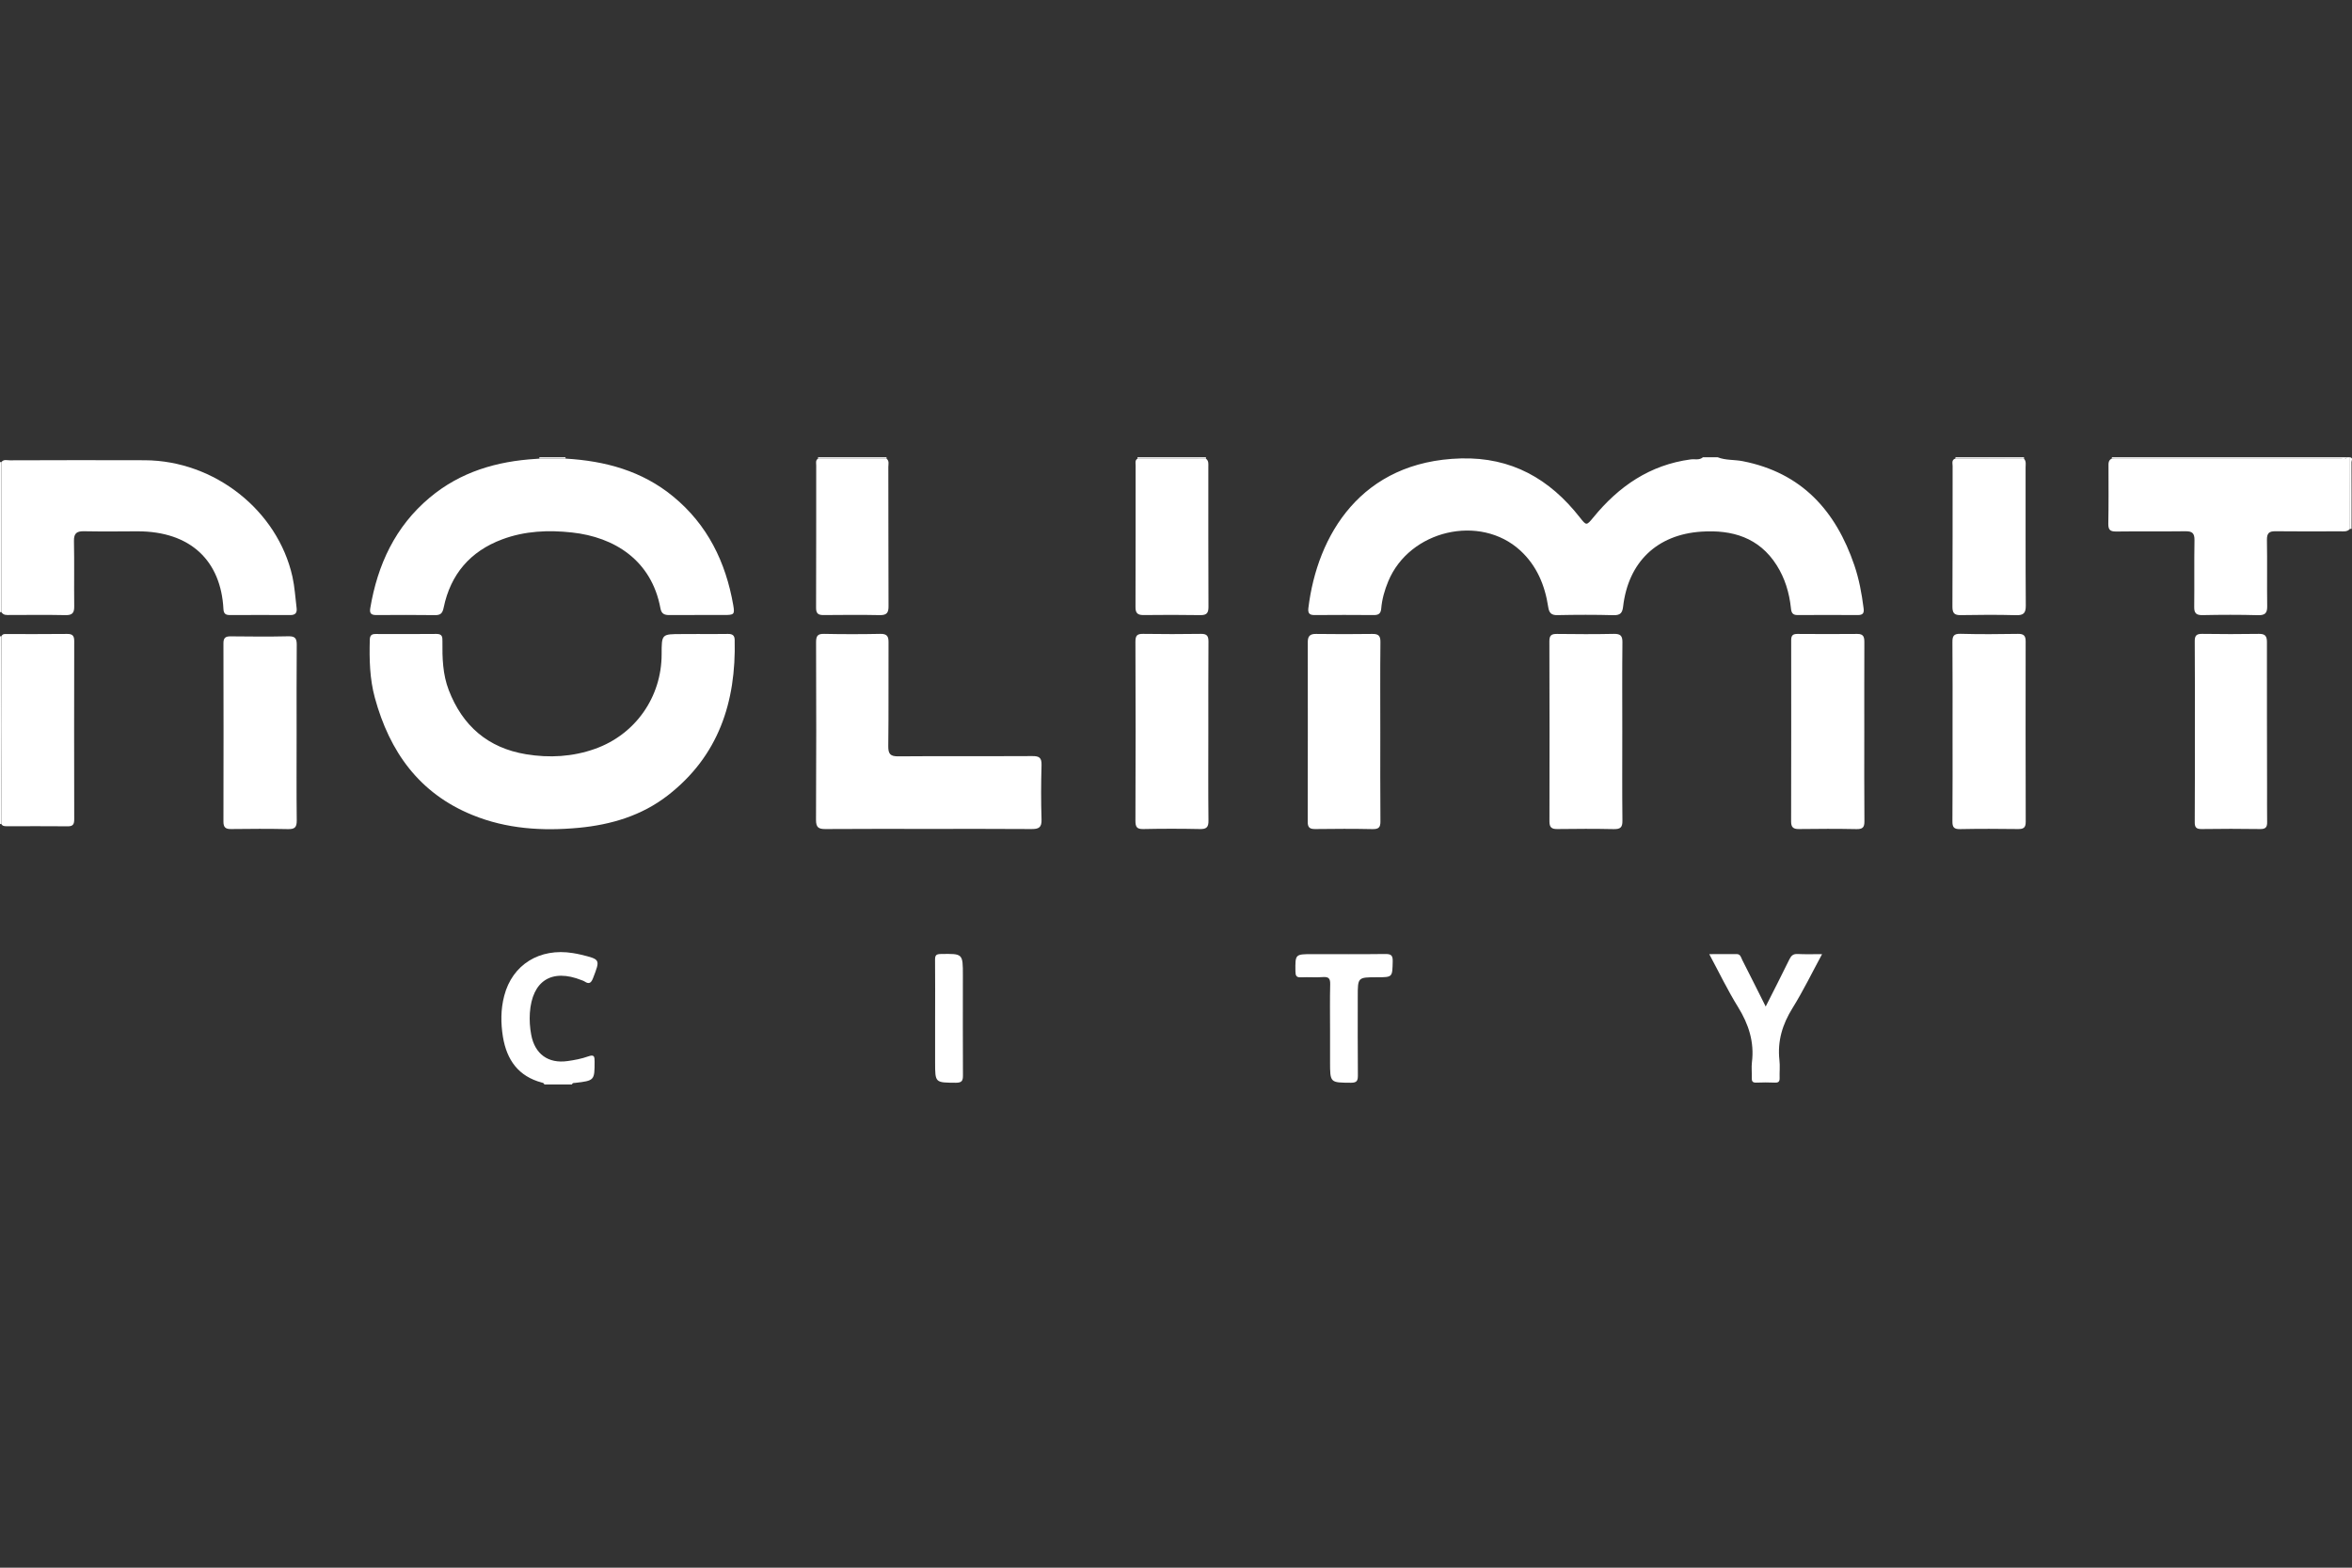
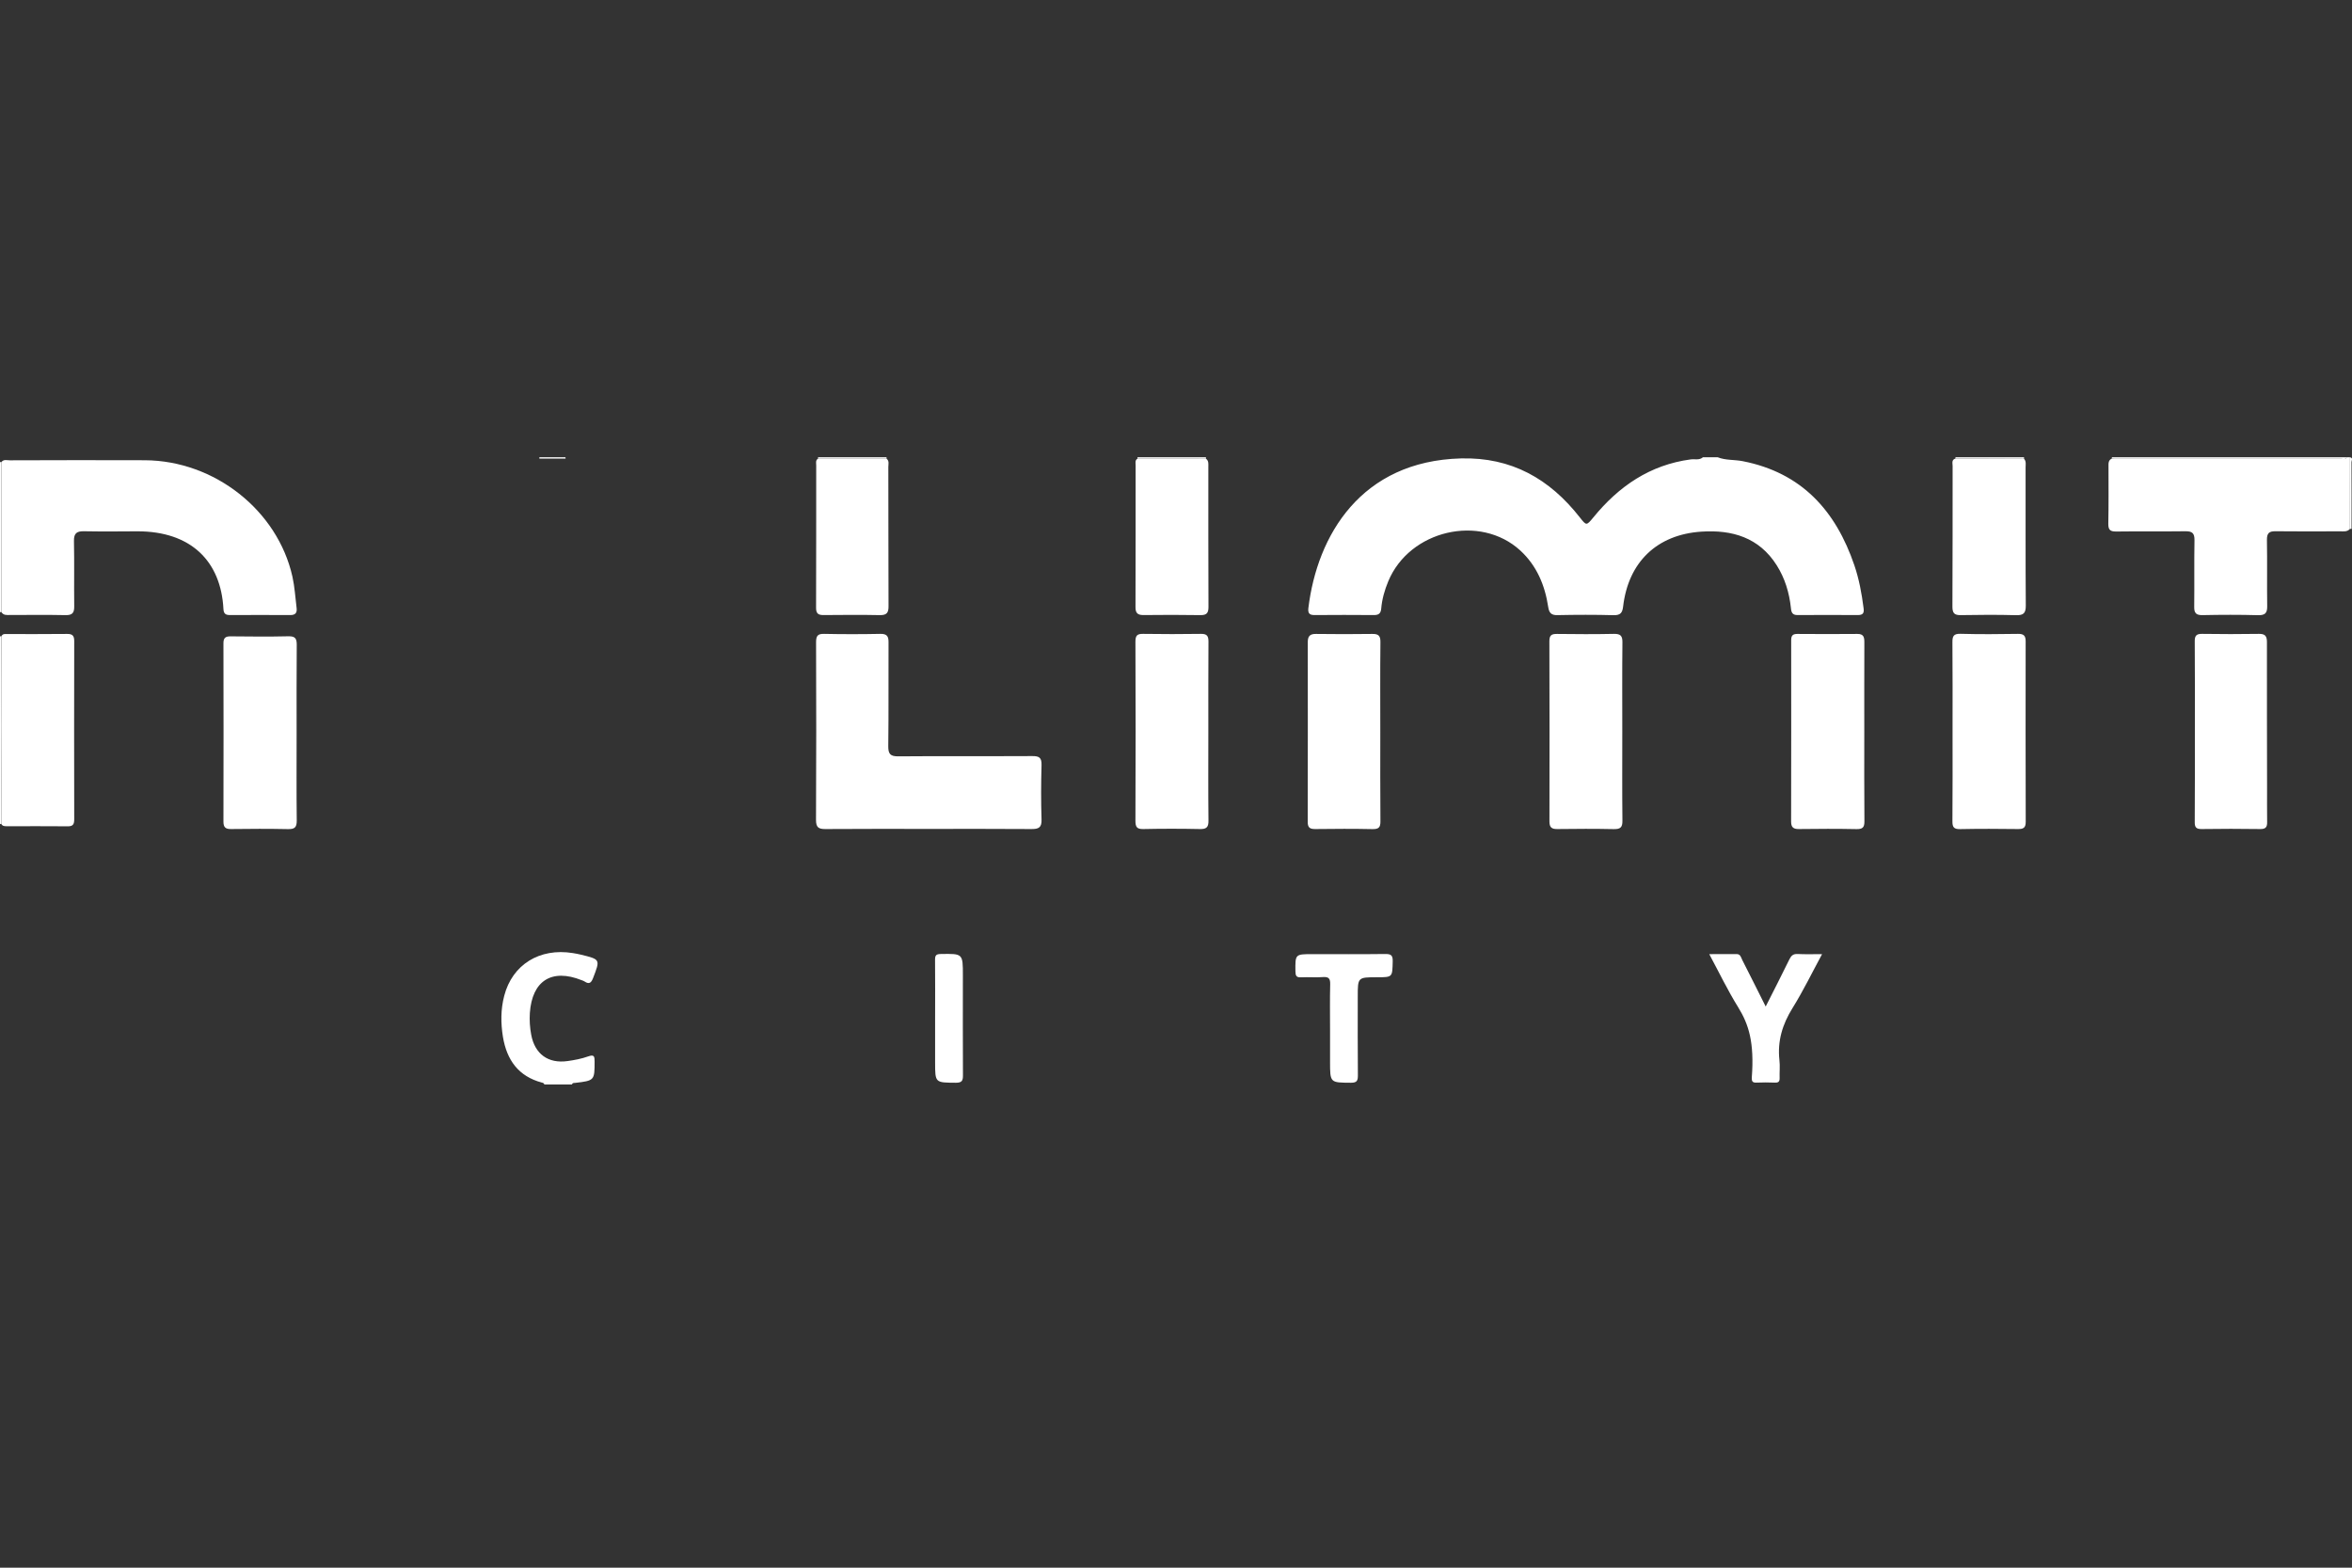
<svg xmlns="http://www.w3.org/2000/svg" width="36" height="24" viewBox="0 0 36 24" fill="none">
  <rect x="0" y="0" width="36" height="24" fill="#333333" stroke="none" />
  <path d="M26.29 7C26.413 7.049 26.546 7.035 26.673 7.06C27.575 7.236 28.098 7.817 28.383 8.654C28.455 8.866 28.496 9.086 28.524 9.309C28.535 9.386 28.515 9.416 28.436 9.416C28.129 9.414 27.821 9.414 27.514 9.416C27.434 9.417 27.418 9.375 27.412 9.308C27.387 9.075 27.321 8.853 27.194 8.653C26.924 8.227 26.511 8.108 26.041 8.139C25.361 8.184 24.924 8.606 24.844 9.283C24.833 9.378 24.806 9.42 24.7 9.418C24.414 9.41 24.127 9.411 23.84 9.417C23.742 9.42 23.711 9.381 23.697 9.292C23.647 8.96 23.522 8.66 23.27 8.428C22.654 7.863 21.574 8.116 21.249 8.899C21.193 9.034 21.153 9.173 21.141 9.319C21.134 9.393 21.1 9.417 21.028 9.416C20.725 9.414 20.422 9.413 20.118 9.416C20.037 9.417 20.018 9.381 20.026 9.31C20.161 8.195 20.831 7.058 22.363 7.018C23.135 6.998 23.719 7.331 24.181 7.921C24.282 8.049 24.282 8.05 24.389 7.92C24.778 7.444 25.255 7.116 25.879 7.033C25.941 7.025 26.011 7.049 26.066 7C26.141 7 26.216 7 26.29 7Z" fill="white" />
  <path d="M35.968 8.097C35.926 8.145 35.87 8.134 35.817 8.134C35.489 8.135 35.161 8.137 34.833 8.133C34.732 8.131 34.696 8.161 34.698 8.268C34.704 8.604 34.697 8.94 34.702 9.277C34.704 9.384 34.672 9.421 34.561 9.418C34.279 9.41 33.996 9.411 33.714 9.417C33.615 9.419 33.583 9.387 33.585 9.289C33.589 8.948 33.583 8.608 33.589 8.268C33.59 8.163 33.554 8.132 33.452 8.133C33.099 8.138 32.746 8.132 32.393 8.137C32.303 8.138 32.269 8.116 32.27 8.019C32.276 7.728 32.273 7.437 32.273 7.147C32.273 7.097 32.267 7.045 32.325 7.02C32.337 7.022 32.35 7.025 32.362 7.025C33.519 7.025 34.675 7.025 35.832 7.024C35.861 7.024 35.9 7.043 35.919 7C35.935 7 35.952 7 35.969 7C35.968 7.366 35.968 7.732 35.968 8.097Z" fill="white" />
  <path d="M8.331 16.602C8.328 16.583 8.313 16.578 8.296 16.574C7.935 16.479 7.757 16.227 7.698 15.874C7.664 15.663 7.663 15.452 7.718 15.244C7.842 14.767 8.26 14.508 8.769 14.591C8.81 14.598 8.851 14.605 8.891 14.615C9.19 14.688 9.188 14.687 9.079 14.97C9.051 15.043 9.021 15.075 8.948 15.026C8.935 15.017 8.919 15.012 8.903 15.006C8.445 14.823 8.144 15.014 8.11 15.508C8.103 15.62 8.11 15.731 8.131 15.842C8.186 16.136 8.39 16.286 8.687 16.244C8.794 16.229 8.901 16.209 9.002 16.173C9.096 16.139 9.101 16.174 9.101 16.252C9.101 16.539 9.099 16.544 8.804 16.578C8.785 16.58 8.762 16.575 8.755 16.602C8.614 16.602 8.473 16.602 8.331 16.602Z" fill="white" />
  <path d="M35.918 7C35.9 7.043 35.861 7.024 35.831 7.024C34.675 7.025 33.518 7.025 32.362 7.024C32.35 7.024 32.337 7.022 32.325 7.02C32.324 7.013 32.324 7.006 32.326 7C33.524 7 34.721 7 35.918 7Z" fill="white" />
  <path d="M0.02 12.613L0.009 12.616L0 12.611C0 11.655 0 10.7 0 9.743C0.006 9.74 0.013 9.739 0.02 9.742C0.022 10.197 0.025 10.653 0.025 11.109C0.024 11.61 0.021 12.112 0.02 12.613Z" fill="white" />
  <path d="M0 7.075C0.007 7.073 0.015 7.073 0.022 7.074C0.022 7.839 0.022 8.605 0.021 9.37L0.011 9.372L0 9.369C0 8.604 0 7.84 0 7.075Z" fill="white" />
  <path d="M35.968 8.097C35.968 7.732 35.968 7.366 35.968 7C36.022 7.01 35.992 7.051 35.992 7.075C35.994 7.416 35.993 7.757 35.993 8.097C35.985 8.097 35.977 8.097 35.968 8.097Z" fill="white" />
  <path d="M12.521 7.022C12.521 7.015 12.521 7.007 12.521 7C12.871 7 13.22 7 13.569 7C13.569 7.007 13.57 7.015 13.57 7.022C13.22 7.022 12.871 7.022 12.521 7.022Z" fill="white" />
  <path d="M17.41 7.022C17.41 7.015 17.411 7.007 17.411 7C17.76 7 18.109 7 18.458 7C18.458 7.008 18.459 7.015 18.459 7.023C18.109 7.023 17.759 7.022 17.41 7.022Z" fill="white" />
  <path d="M30.98 7C30.979 7.008 30.979 7.016 30.98 7.024C30.63 7.023 30.28 7.021 29.93 7.02C29.929 7.013 29.93 7.006 29.932 7C30.281 7 30.63 7 30.98 7Z" fill="white" />
  <path d="M8.255 7.02C8.255 7.014 8.255 7.007 8.256 7C8.389 7 8.522 7 8.655 7C8.656 7.007 8.657 7.013 8.657 7.02C8.523 7.02 8.389 7.02 8.255 7.02Z" fill="white" />
-   <path d="M10.681 9.706C10.835 9.706 10.988 9.708 11.142 9.705C11.208 9.704 11.244 9.725 11.245 9.796C11.268 10.747 10.998 11.575 10.22 12.178C9.823 12.486 9.355 12.626 8.859 12.673C8.303 12.725 7.754 12.691 7.231 12.477C6.417 12.146 5.963 11.508 5.738 10.684C5.658 10.392 5.652 10.094 5.66 9.794C5.662 9.728 5.687 9.706 5.748 9.706C6.06 9.707 6.372 9.708 6.683 9.705C6.77 9.705 6.773 9.753 6.772 9.818C6.769 10.072 6.776 10.325 6.869 10.566C7.08 11.113 7.469 11.451 8.052 11.547C8.41 11.606 8.764 11.586 9.108 11.464C9.725 11.244 10.127 10.672 10.127 10.015C10.127 9.707 10.127 9.707 10.431 9.707C10.515 9.706 10.598 9.706 10.681 9.706Z" fill="white" />
-   <path d="M8.255 7.021C8.389 7.021 8.523 7.021 8.657 7.021C9.262 7.056 9.827 7.208 10.305 7.602C10.829 8.033 11.108 8.604 11.223 9.263C11.248 9.408 11.236 9.415 11.084 9.415C10.806 9.416 10.527 9.414 10.249 9.416C10.174 9.417 10.125 9.401 10.109 9.314C9.973 8.576 9.403 8.222 8.755 8.152C8.393 8.112 8.032 8.128 7.687 8.257C7.197 8.44 6.897 8.791 6.791 9.301C6.773 9.389 6.744 9.419 6.656 9.417C6.361 9.413 6.066 9.414 5.771 9.416C5.697 9.417 5.651 9.405 5.667 9.312C5.779 8.645 6.049 8.061 6.576 7.619C7.046 7.224 7.603 7.061 8.205 7.025C8.222 7.024 8.238 7.022 8.255 7.021Z" fill="white" />
  <path d="M0.021 9.37C0.022 8.605 0.022 7.839 0.022 7.074C0.056 7.028 0.106 7.047 0.149 7.047C0.839 7.045 1.529 7.043 2.219 7.046C3.284 7.052 4.249 7.814 4.476 8.828C4.511 8.986 4.52 9.149 4.54 9.309C4.549 9.382 4.52 9.417 4.443 9.416C4.135 9.414 3.828 9.415 3.52 9.416C3.455 9.416 3.424 9.397 3.42 9.324C3.382 8.597 2.929 8.131 2.096 8.134C1.825 8.136 1.555 8.138 1.285 8.133C1.175 8.131 1.13 8.164 1.132 8.282C1.139 8.614 1.132 8.947 1.136 9.279C1.138 9.38 1.11 9.42 1.002 9.417C0.72 9.411 0.437 9.415 0.154 9.415C0.105 9.415 0.053 9.423 0.021 9.37Z" fill="white" />
  <path d="M14.218 12.69C13.69 12.69 13.162 12.688 12.634 12.692C12.528 12.693 12.49 12.666 12.49 12.553C12.495 11.647 12.494 10.741 12.491 9.835C12.491 9.74 12.51 9.702 12.613 9.704C12.9 9.71 13.187 9.71 13.474 9.704C13.575 9.702 13.601 9.74 13.6 9.833C13.597 10.361 13.603 10.889 13.596 11.417C13.594 11.542 13.625 11.581 13.754 11.579C14.436 11.573 15.118 11.579 15.799 11.575C15.905 11.574 15.945 11.598 15.942 11.712C15.934 11.99 15.933 12.269 15.942 12.547C15.946 12.668 15.899 12.693 15.789 12.692C15.265 12.688 14.742 12.69 14.218 12.69Z" fill="white" />
  <path d="M29.886 11.19C29.886 10.738 29.888 10.285 29.884 9.833C29.883 9.739 29.902 9.701 30.006 9.703C30.3 9.711 30.595 9.709 30.89 9.704C30.978 9.703 31.005 9.735 31.005 9.819C31.004 10.741 31.003 11.662 31.006 12.583C31.006 12.675 30.968 12.693 30.886 12.692C30.591 12.688 30.296 12.687 30.002 12.693C29.907 12.695 29.883 12.664 29.884 12.572C29.888 12.111 29.886 11.65 29.886 11.19Z" fill="white" />
  <path d="M28.535 11.214C28.535 11.667 28.533 12.12 28.537 12.572C28.538 12.664 28.512 12.694 28.418 12.693C28.124 12.687 27.829 12.688 27.534 12.692C27.449 12.693 27.415 12.665 27.415 12.578C27.417 11.652 27.417 10.727 27.416 9.801C27.416 9.732 27.438 9.705 27.509 9.705C27.816 9.707 28.123 9.708 28.43 9.705C28.526 9.704 28.536 9.756 28.536 9.833C28.534 10.293 28.535 10.754 28.535 11.214Z" fill="white" />
  <path d="M4.54 11.228C4.54 11.673 4.537 12.117 4.542 12.561C4.543 12.667 4.51 12.695 4.408 12.693C4.117 12.687 3.826 12.688 3.535 12.692C3.448 12.693 3.42 12.662 3.42 12.577C3.422 11.667 3.422 10.758 3.42 9.848C3.42 9.765 3.451 9.741 3.531 9.742C3.826 9.745 4.121 9.748 4.415 9.741C4.518 9.739 4.542 9.775 4.542 9.87C4.538 10.323 4.54 10.776 4.54 11.228Z" fill="white" />
  <path d="M18.495 11.203C18.495 11.656 18.492 12.109 18.497 12.561C18.499 12.666 18.465 12.695 18.363 12.692C18.076 12.686 17.789 12.686 17.503 12.692C17.402 12.695 17.379 12.662 17.379 12.565C17.383 11.651 17.383 10.737 17.379 9.824C17.379 9.73 17.405 9.702 17.498 9.704C17.793 9.709 18.088 9.708 18.383 9.704C18.471 9.703 18.497 9.734 18.497 9.82C18.494 10.281 18.495 10.742 18.495 11.203Z" fill="white" />
  <path d="M21.127 11.203C21.127 11.66 21.125 12.117 21.129 12.574C21.13 12.668 21.101 12.694 21.009 12.693C20.718 12.687 20.427 12.688 20.136 12.692C20.055 12.693 20.016 12.676 20.016 12.584C20.018 11.666 20.018 10.748 20.017 9.83C20.017 9.743 20.048 9.703 20.142 9.705C20.428 9.709 20.715 9.709 21.002 9.705C21.097 9.703 21.131 9.731 21.129 9.832C21.124 10.289 21.127 10.746 21.127 11.203Z" fill="white" />
  <path d="M24.831 11.203C24.831 11.656 24.828 12.109 24.833 12.562C24.835 12.668 24.801 12.695 24.699 12.693C24.412 12.687 24.125 12.688 23.838 12.692C23.746 12.694 23.715 12.664 23.716 12.571C23.718 11.653 23.718 10.735 23.715 9.816C23.715 9.726 23.747 9.704 23.831 9.705C24.122 9.709 24.413 9.71 24.704 9.704C24.802 9.703 24.834 9.732 24.833 9.832C24.828 10.289 24.831 10.746 24.831 11.203Z" fill="white" />
  <path d="M33.595 11.203C33.595 10.742 33.597 10.281 33.593 9.82C33.592 9.733 33.617 9.703 33.705 9.704C33.996 9.709 34.287 9.708 34.578 9.704C34.672 9.703 34.698 9.74 34.698 9.83C34.697 10.573 34.699 11.317 34.7 12.06C34.701 12.234 34.698 12.409 34.701 12.583C34.703 12.661 34.68 12.693 34.596 12.692C34.297 12.687 33.998 12.688 33.699 12.692C33.617 12.693 33.592 12.667 33.593 12.586C33.596 12.125 33.595 11.664 33.595 11.203Z" fill="white" />
  <path d="M0.02 12.613C0.022 12.112 0.025 11.611 0.025 11.109C0.025 10.654 0.022 10.198 0.021 9.742C0.041 9.697 0.082 9.707 0.118 9.707C0.421 9.706 0.724 9.709 1.028 9.705C1.11 9.704 1.136 9.734 1.136 9.813C1.134 10.723 1.134 11.632 1.136 12.542C1.136 12.611 1.122 12.651 1.041 12.65C0.729 12.647 0.418 12.649 0.106 12.649C0.073 12.648 0.038 12.65 0.02 12.613Z" fill="white" />
  <path d="M29.93 7.02C30.28 7.021 30.63 7.023 30.98 7.024C31.016 7.062 31.004 7.11 31.004 7.155C31.005 7.86 31.002 8.565 31.007 9.27C31.008 9.387 30.972 9.421 30.858 9.418C30.576 9.41 30.293 9.412 30.011 9.417C29.912 9.419 29.884 9.384 29.884 9.288C29.888 8.57 29.886 7.852 29.887 7.134C29.887 7.093 29.867 7.039 29.93 7.02Z" fill="white" />
  <path d="M12.52 7.022C12.87 7.022 13.22 7.022 13.57 7.022C13.614 7.057 13.597 7.106 13.597 7.149C13.599 7.859 13.597 8.569 13.6 9.279C13.601 9.38 13.573 9.419 13.467 9.417C13.181 9.411 12.894 9.414 12.608 9.416C12.527 9.417 12.49 9.396 12.491 9.304C12.494 8.577 12.492 7.85 12.493 7.124C12.493 7.088 12.48 7.047 12.52 7.022Z" fill="white" />
  <path d="M17.41 7.022C17.759 7.022 18.109 7.023 18.459 7.023C18.503 7.055 18.495 7.104 18.495 7.148C18.495 7.863 18.494 8.578 18.497 9.293C18.497 9.383 18.47 9.418 18.376 9.417C18.085 9.412 17.794 9.413 17.503 9.416C17.414 9.417 17.379 9.387 17.38 9.293C17.383 8.57 17.381 7.847 17.382 7.124C17.382 7.088 17.369 7.047 17.41 7.022Z" fill="white" />
-   <path d="M27.026 15.409C27.154 15.155 27.275 14.92 27.391 14.682C27.419 14.627 27.45 14.602 27.514 14.605C27.633 14.611 27.753 14.607 27.889 14.607C27.735 14.891 27.6 15.17 27.437 15.432C27.282 15.681 27.204 15.937 27.236 16.229C27.247 16.32 27.236 16.412 27.239 16.503C27.241 16.557 27.222 16.576 27.168 16.574C27.072 16.57 26.977 16.57 26.881 16.574C26.823 16.576 26.811 16.551 26.813 16.5C26.816 16.421 26.806 16.341 26.815 16.264C26.854 15.954 26.766 15.682 26.604 15.419C26.445 15.163 26.314 14.89 26.162 14.607C26.311 14.607 26.445 14.607 26.579 14.606C26.642 14.605 26.648 14.659 26.667 14.696C26.786 14.929 26.902 15.162 27.026 15.409Z" fill="white" />
+   <path d="M27.026 15.409C27.154 15.155 27.275 14.92 27.391 14.682C27.419 14.627 27.45 14.602 27.514 14.605C27.633 14.611 27.753 14.607 27.889 14.607C27.735 14.891 27.6 15.17 27.437 15.432C27.282 15.681 27.204 15.937 27.236 16.229C27.247 16.32 27.236 16.412 27.239 16.503C27.241 16.557 27.222 16.576 27.168 16.574C27.072 16.57 26.977 16.57 26.881 16.574C26.823 16.576 26.811 16.551 26.813 16.5C26.854 15.954 26.766 15.682 26.604 15.419C26.445 15.163 26.314 14.89 26.162 14.607C26.311 14.607 26.445 14.607 26.579 14.606C26.642 14.605 26.648 14.659 26.667 14.696C26.786 14.929 26.902 15.162 27.026 15.409Z" fill="white" />
  <path d="M20.358 15.768C20.358 15.535 20.354 15.303 20.36 15.071C20.362 14.987 20.343 14.952 20.252 14.958C20.14 14.967 20.027 14.956 19.916 14.962C19.842 14.966 19.829 14.938 19.828 14.87C19.825 14.607 19.823 14.607 20.09 14.607C20.459 14.607 20.828 14.61 21.198 14.605C21.287 14.604 21.32 14.62 21.317 14.718C21.311 14.96 21.317 14.961 21.079 14.961C20.782 14.961 20.782 14.961 20.782 15.254C20.782 15.656 20.78 16.059 20.784 16.461C20.784 16.543 20.771 16.576 20.678 16.576C20.358 16.574 20.358 16.578 20.358 16.253C20.358 16.091 20.358 15.93 20.358 15.768Z" fill="white" />
  <path d="M14.313 15.58C14.313 15.286 14.315 14.991 14.312 14.697C14.311 14.628 14.326 14.606 14.399 14.605C14.738 14.599 14.738 14.597 14.738 14.931C14.738 15.442 14.736 15.952 14.739 16.462C14.74 16.546 14.722 16.576 14.631 16.576C14.313 16.574 14.313 16.578 14.313 16.265C14.313 16.037 14.313 15.809 14.313 15.58Z" fill="white" />
</svg>